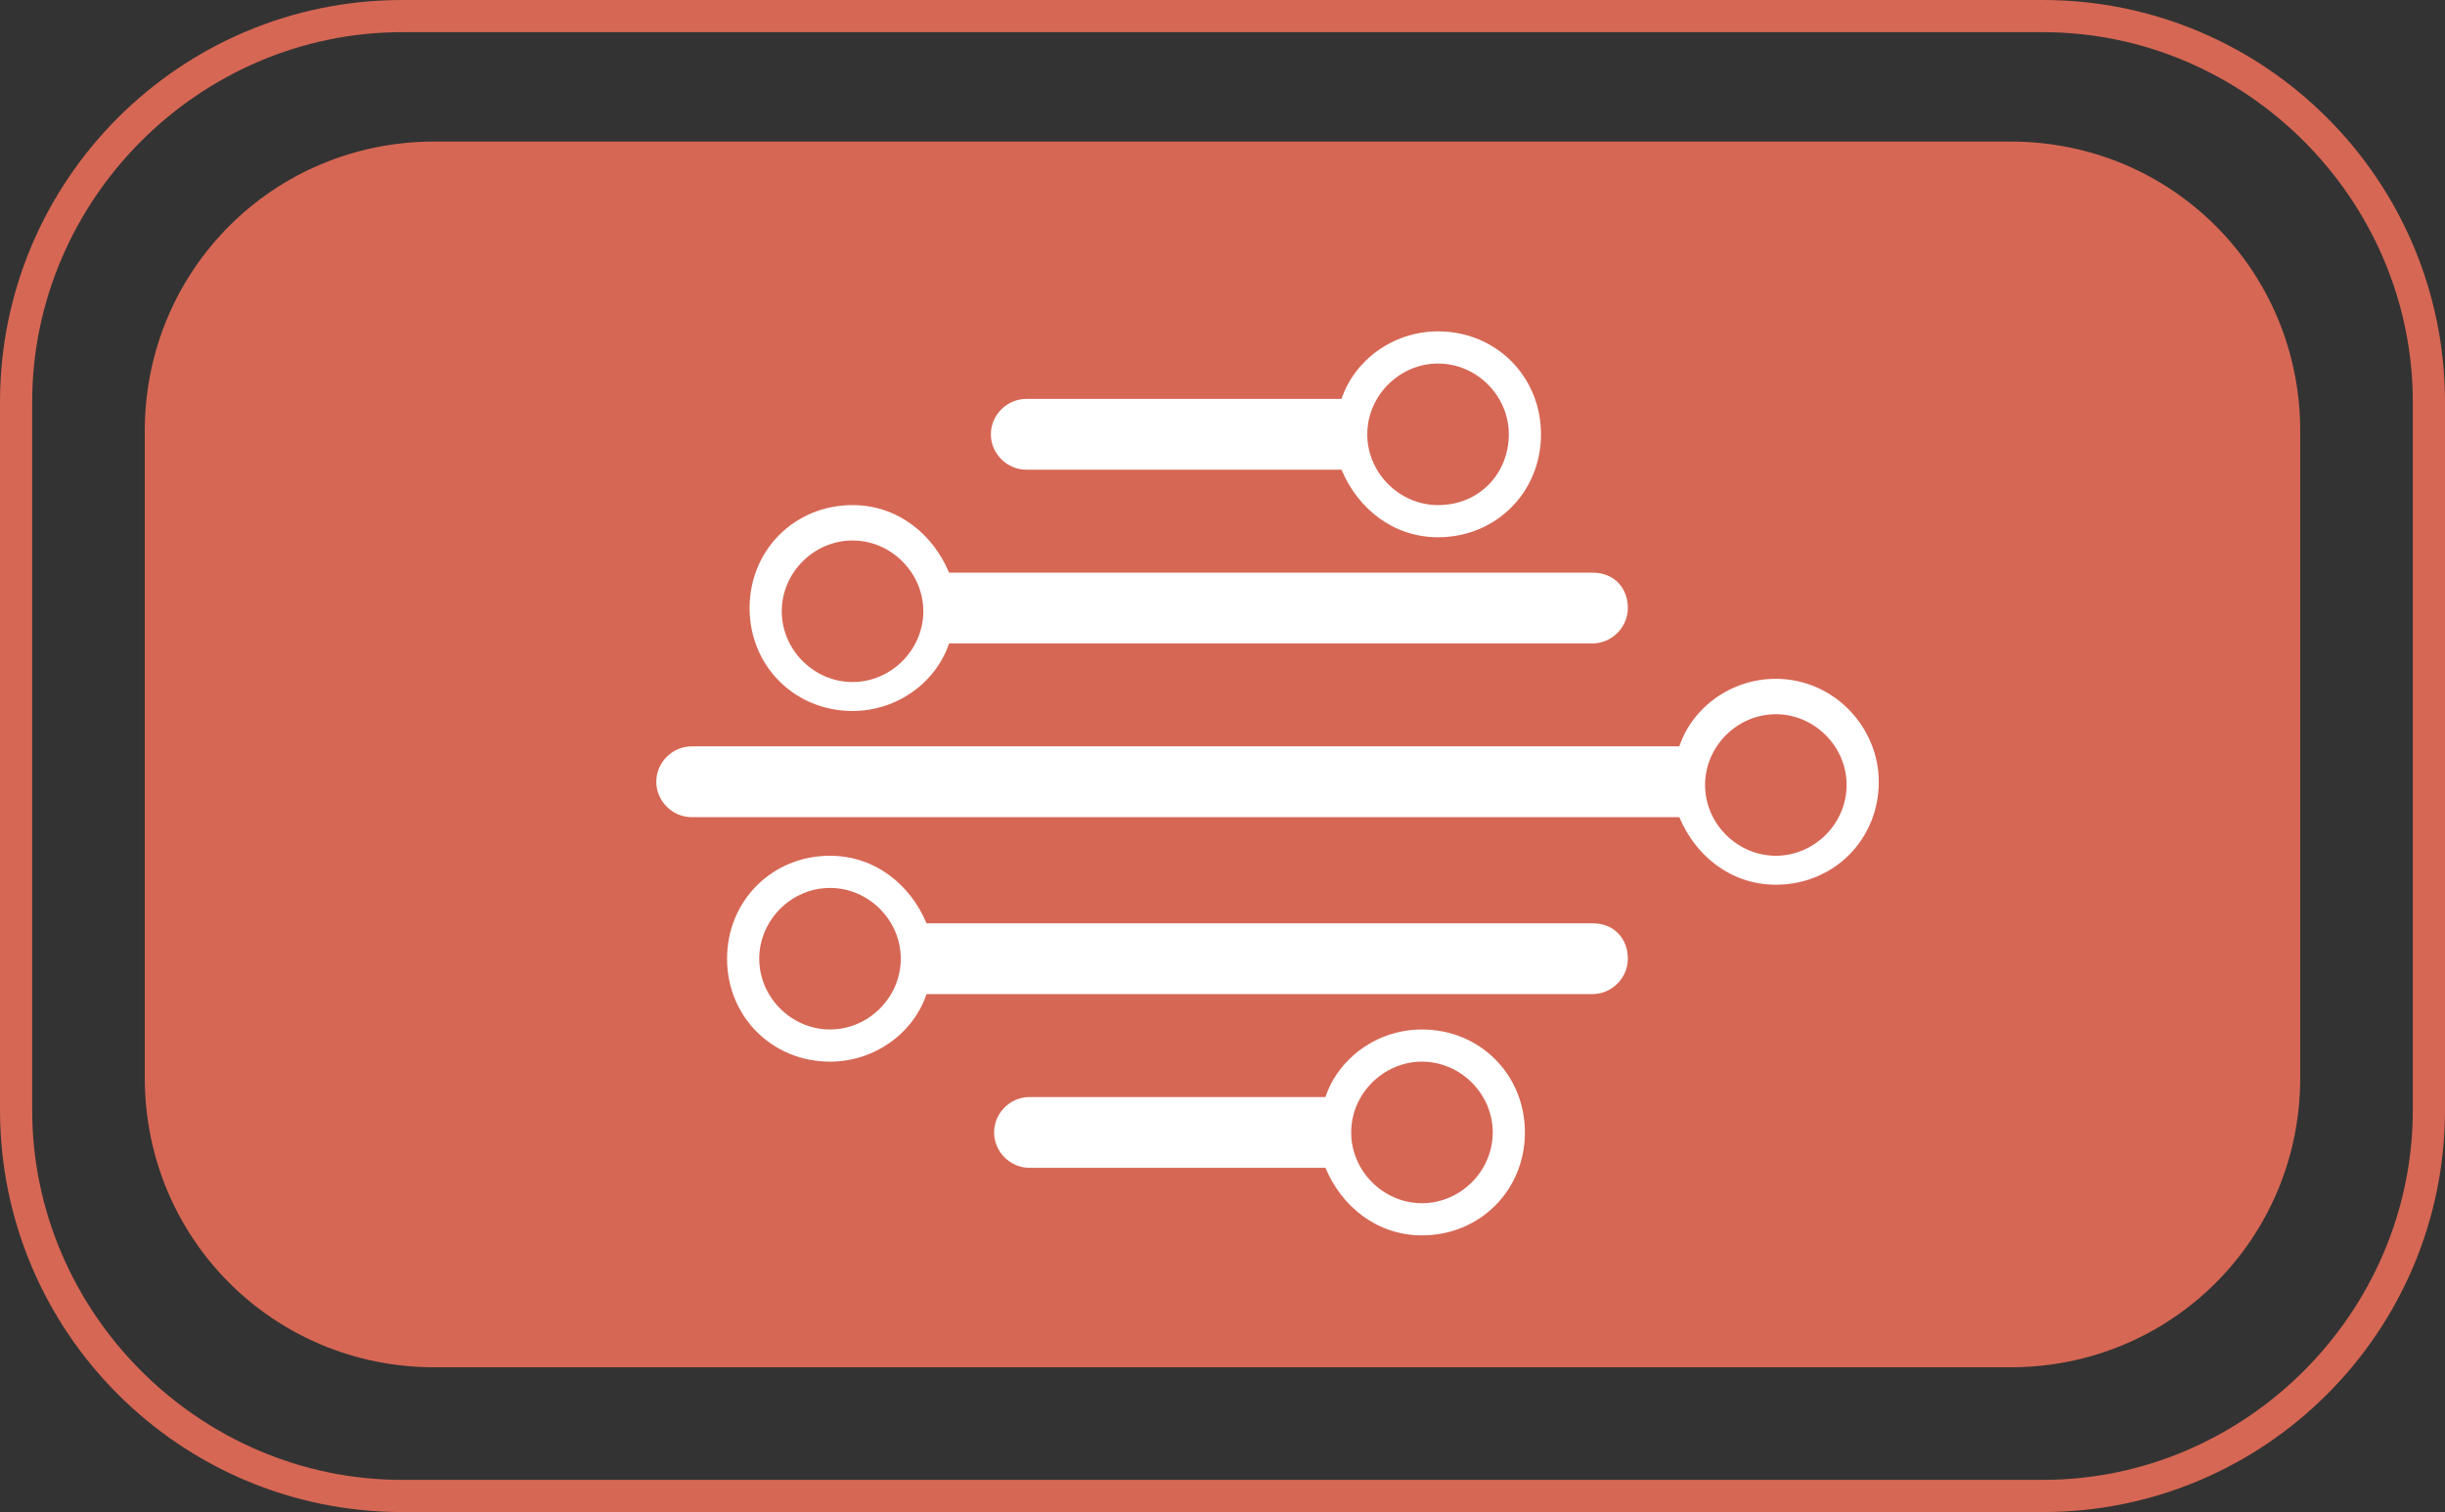
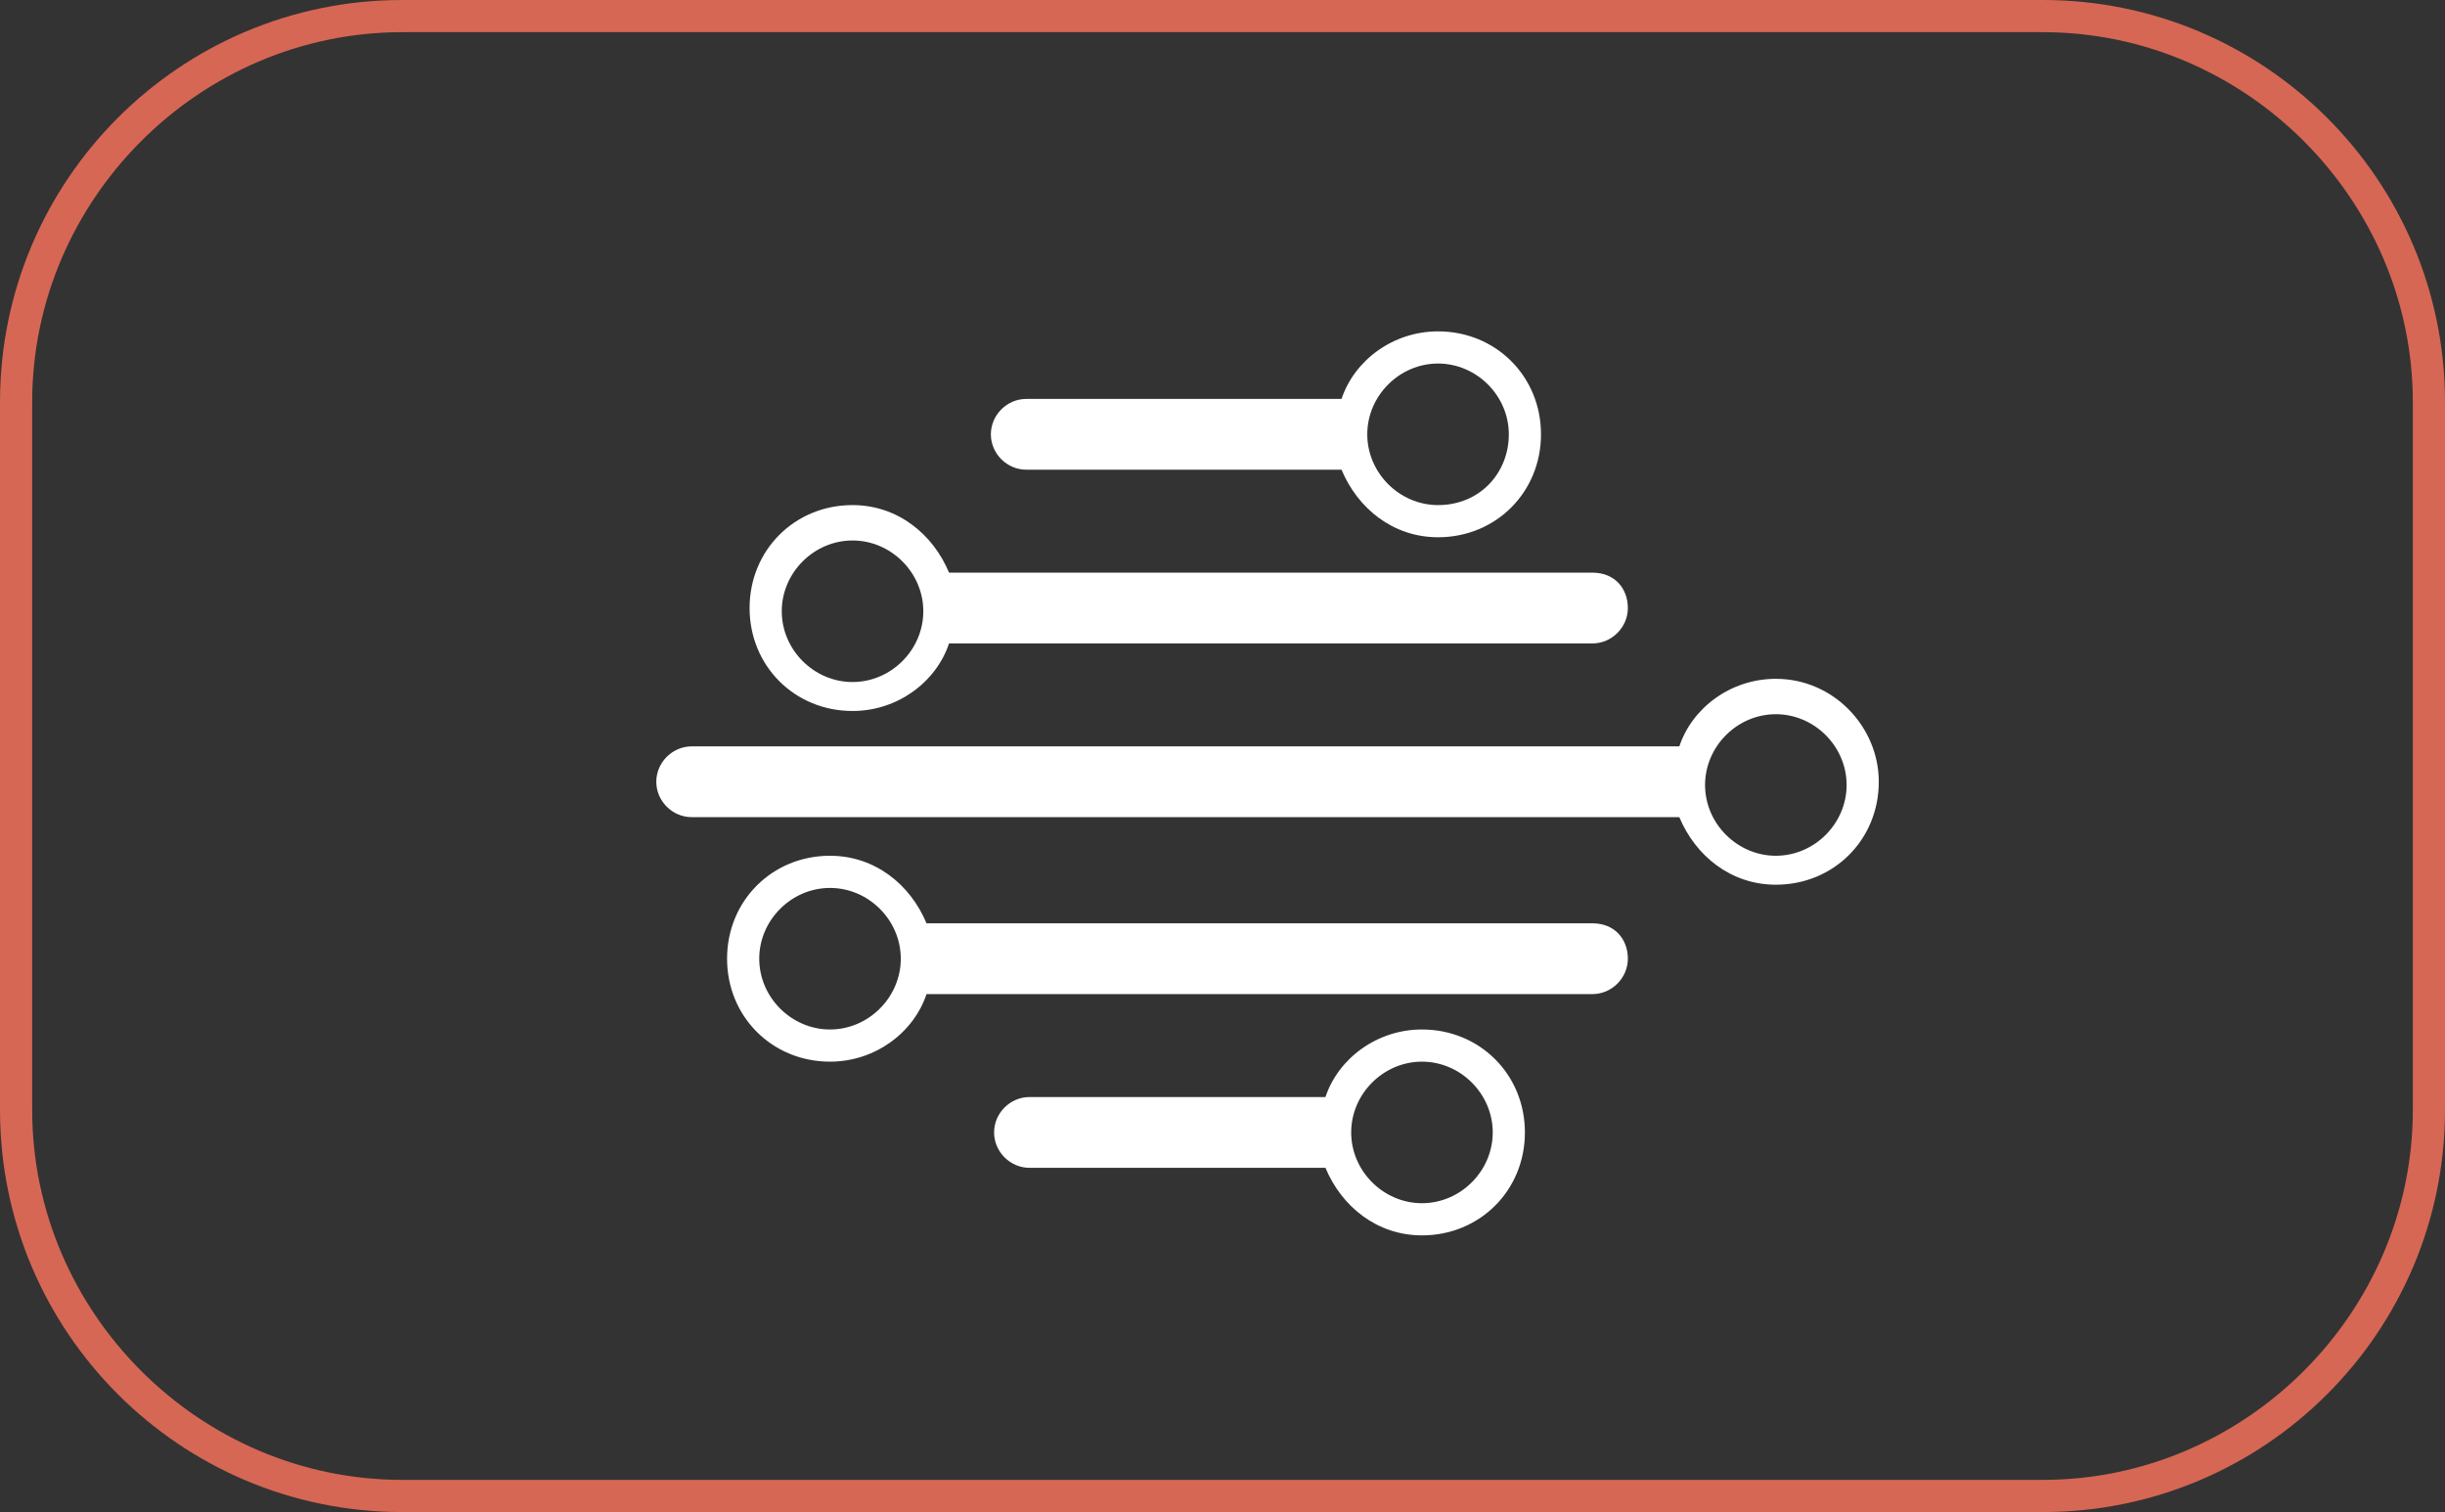
<svg xmlns="http://www.w3.org/2000/svg" version="1.1" id="Layer_1" x="0px" y="0px" viewBox="0 0 76 47" style="enable-background:new 0 0 76 47;" xml:space="preserve">
  <rect x="0" y="0" width="76" height="47" fill="#333333" stroke="none" />
  <style type="text/css"> .st0{fill:#D66754;} .st1{fill:#FFFFFF;} </style>
  <g id="Layer_1_3_">
    <g id="Layer_1_2_">
      <g id="Layer_1_1_"> </g>
      <g id="Layer_2_1_"> </g>
      <g id="Layer_4"> </g>
      <g id="Layer_3">
        <g>
-           <path class="st0" d="M62.5,4.4h-49c-5,0-9,4-9,9v20.1c0,5,4,9,9,9h49c5,0,9-4,9-9V13.4C71.5,8.4,67.5,4.4,62.5,4.4z" />
          <path class="st0" d="M63.5,0h-51C5.6,0,0,5.6,0,12.5v22C0,41.4,5.6,47,12.5,47h51C70.4,47,76,41.4,76,34.5v-22 C76,5.6,70.4,0,63.5,0z M75,34.5C75,40.8,69.8,46,63.5,46h-51C6.2,46,1,40.8,1,34.5v-22C1,6.2,6.2,1,12.5,1h51 C69.8,1,75,6.2,75,12.5V34.5z" />
        </g>
      </g>
    </g>
  </g>
  <g>
    <path class="st1" d="M44.7,10.3c-1.4,0-2.6,0.9-3,2.1h-9.8c-0.6,0-1.1,0.5-1.1,1.1c0,0.6,0.5,1.1,1.1,1.1h9.8 c0.5,1.2,1.6,2.1,3,2.1c1.8,0,3.2-1.4,3.2-3.2S46.5,10.3,44.7,10.3z M44.7,15.7c-1.2,0-2.2-1-2.2-2.2s1-2.2,2.2-2.2 c1.2,0,2.2,1,2.2,2.2S46,15.7,44.7,15.7z" />
    <path class="st1" d="M55.2,21.1c-1.4,0-2.6,0.9-3,2.1H21.5c-0.6,0-1.1,0.5-1.1,1.1s0.5,1.1,1.1,1.1h30.7c0.5,1.2,1.6,2.1,3,2.1 c1.8,0,3.2-1.4,3.2-3.2C58.4,22.6,57,21.1,55.2,21.1z M55.2,26.6c-1.2,0-2.2-1-2.2-2.2c0-1.2,1-2.2,2.2-2.2c1.2,0,2.2,1,2.2,2.2 C57.4,25.6,56.4,26.6,55.2,26.6z" />
    <path class="st1" d="M49.5,17.8h-20c-0.5-1.2-1.6-2.1-3-2.1c-1.8,0-3.2,1.4-3.2,3.2c0,1.8,1.4,3.2,3.2,3.2c1.4,0,2.6-0.9,3-2.1h20 c0.6,0,1.1-0.5,1.1-1.1C50.6,18.3,50.2,17.8,49.5,17.8z M26.5,21.2c-1.2,0-2.2-1-2.2-2.2c0-1.2,1-2.2,2.2-2.2c1.2,0,2.2,1,2.2,2.2 C28.7,20.2,27.7,21.2,26.5,21.2z" />
    <path class="st1" d="M49.5,28.7H28.8c-0.5-1.2-1.6-2.1-3-2.1c-1.8,0-3.2,1.4-3.2,3.2c0,1.8,1.4,3.2,3.2,3.2c1.4,0,2.6-0.9,3-2.1 h20.7c0.6,0,1.1-0.5,1.1-1.1C50.6,29.2,50.2,28.7,49.5,28.7z M25.8,32c-1.2,0-2.2-1-2.2-2.2c0-1.2,1-2.2,2.2-2.2 c1.2,0,2.2,1,2.2,2.2C28,31,27,32,25.8,32z" />
    <path class="st1" d="M44.2,32c-1.4,0-2.6,0.9-3,2.1H32c-0.6,0-1.1,0.5-1.1,1.1s0.5,1.1,1.1,1.1h9.2c0.5,1.2,1.6,2.1,3,2.1 c1.8,0,3.2-1.4,3.2-3.2S46,32,44.2,32z M44.2,37.4c-1.2,0-2.2-1-2.2-2.2c0-1.2,1-2.2,2.2-2.2c1.2,0,2.2,1,2.2,2.2 C46.4,36.4,45.4,37.4,44.2,37.4z" />
  </g>
</svg>